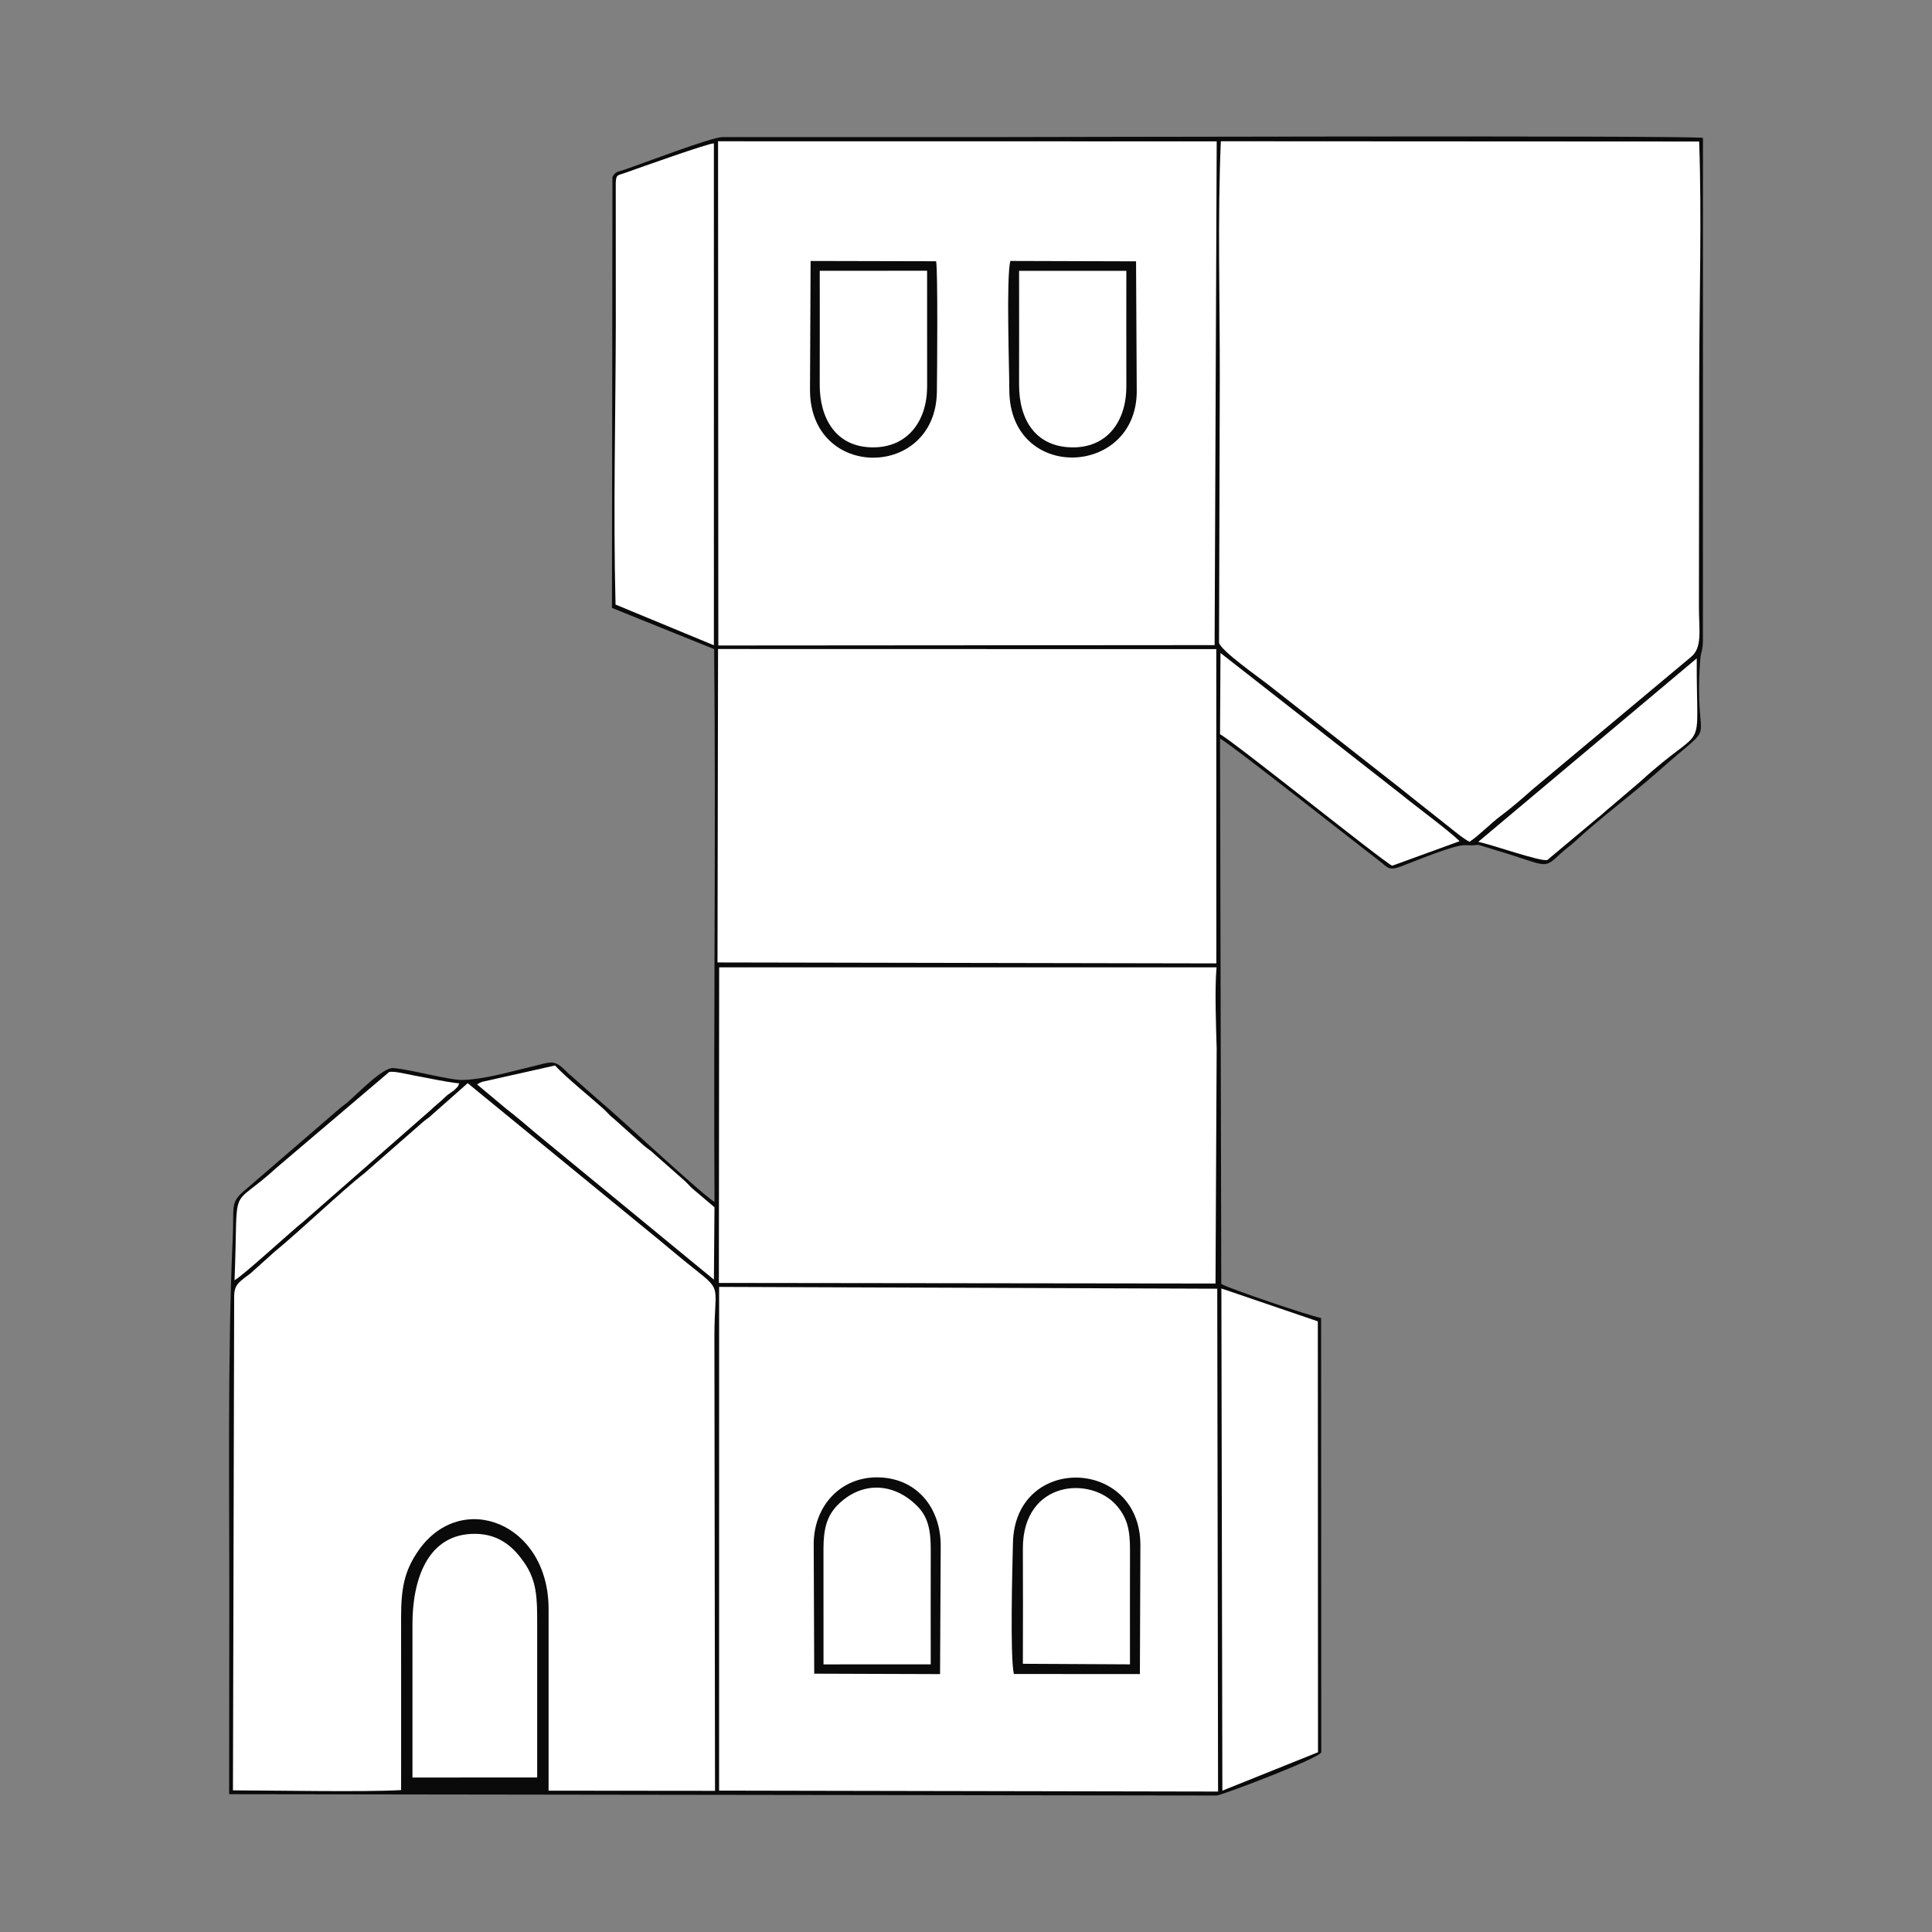
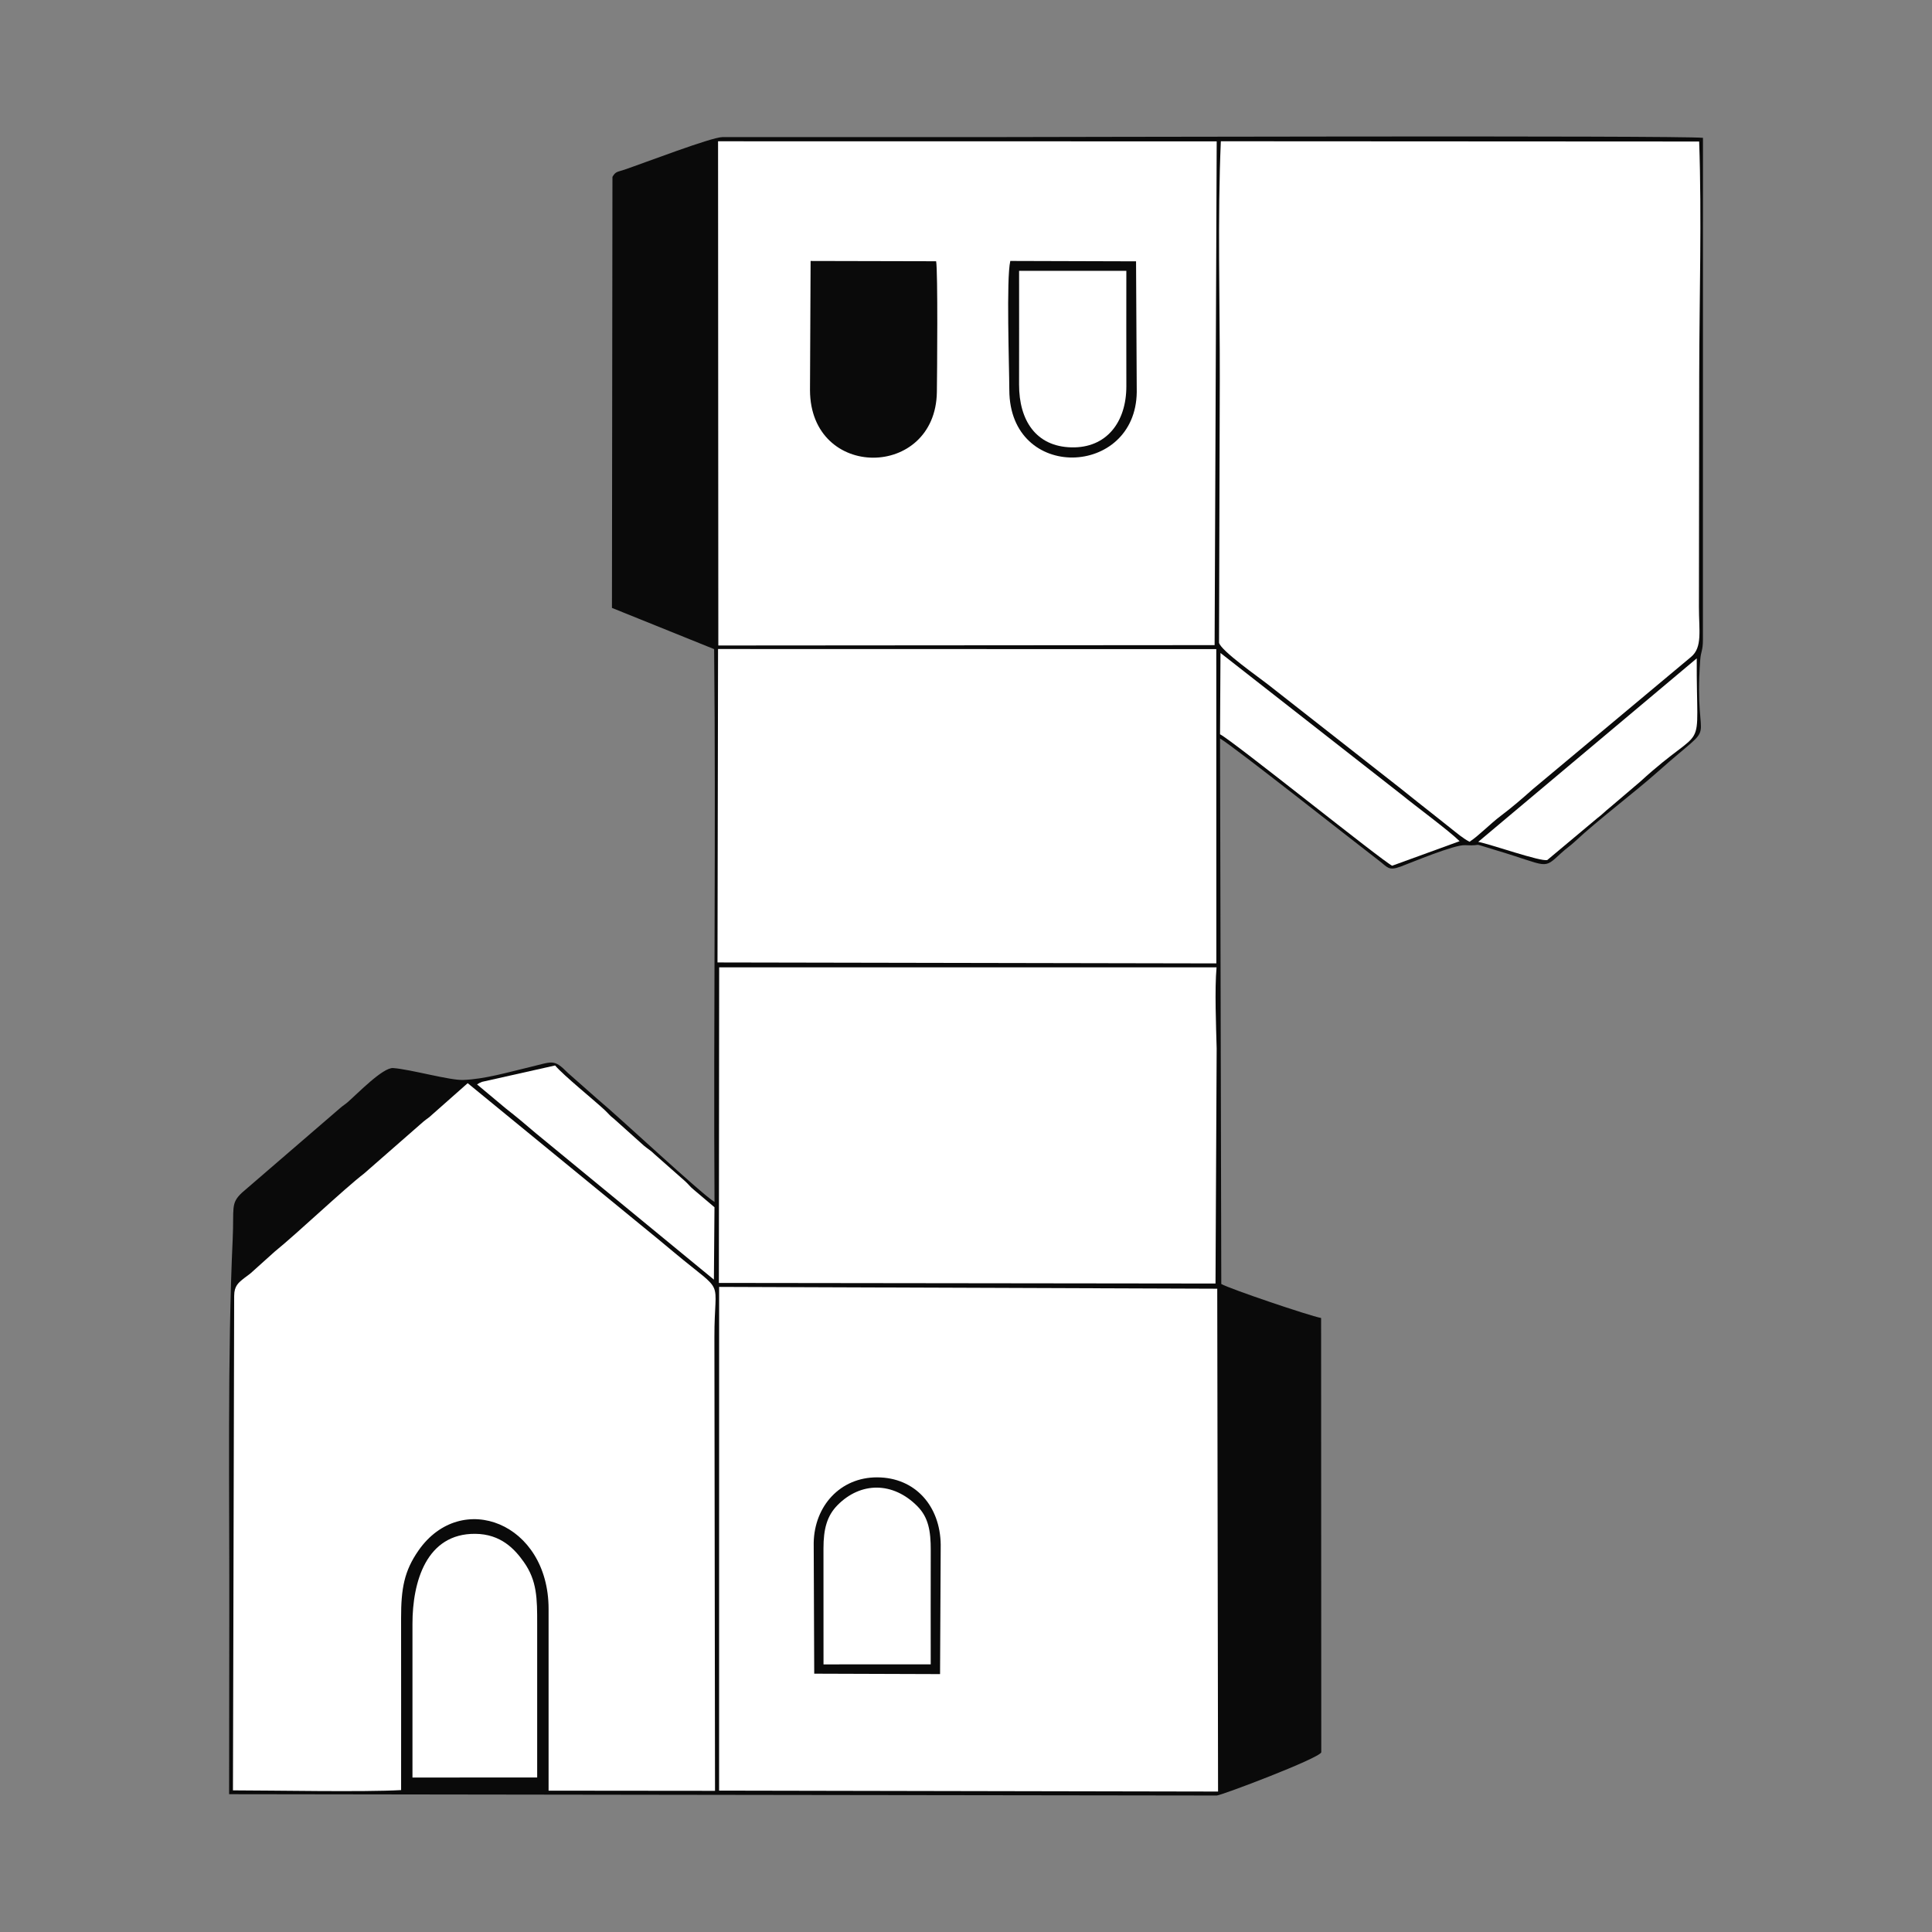
<svg xmlns="http://www.w3.org/2000/svg" xml:space="preserve" width="3.413in" height="3.413in" version="1.1" style="shape-rendering:geometricPrecision; text-rendering:geometricPrecision; image-rendering:optimizeQuality; fill-rule:evenodd; clip-rule:evenodd" viewBox="0 0 3413.33 3413.33">
  <rect x="0" y="0" width="3413.33" height="3413.33" fill="#808080" stroke="none" />
  <defs>
    <style type="text/css">
   
    .fil0 {fill:none}
    .fil1 {fill:#0A0A0A}
    .fil2 {fill:white}
   
  </style>
  </defs>
  <g id="Layer_x0020_1">
-     <rect class="fil0" x="-0" y="-0" width="3413.33" height="3413.33" />
    <g id="_1571270146464">
      <path class="fil1" d="M1082.03 312.54l-0.88 761.47 180.52 72.82c3.28,323.05 -1.25,652.54 0.68,976.79 -25.45,-16.16 -166.75,-148.57 -207.7,-182.74l-51.35 -45.32c-25.19,-25.45 -26.7,-19.86 -67.43,-10.25 -39.59,9.34 -78.54,21.09 -117.27,22.69 -23.79,0.98 -93.1,-18.73 -123.96,-21.03 -18.11,-1.35 -62.51,44.72 -80.31,60.23 -4.74,4.13 -8.49,6.16 -13.19,10.28l-173.6 149.65c-20.58,19.23 -13.87,26.95 -16.44,82.14 -9.4,201.11 -5.64,459.14 -6,656.61l-0.32 324 1744.81 2.35c7.7,0.01 181.18,-65.6 184.74,-76.35l-0.3 -767.3c-21.71,-4.22 -161.09,-51.39 -176.35,-60.09l-2.19 -963.82c27.67,16.84 234.15,180.32 281.93,216.77 14,10.68 15.76,17.53 37,9.64 19.81,-7.35 94.61,-38.81 113.81,-37.87 38.81,1.89 3.22,-6.47 55.19,9.05 93.43,27.9 82.15,34.92 114.43,5.2 10.94,-10.07 15.44,-12.09 25.3,-21.34 39.7,-37.2 104.38,-85.83 146.63,-123.43 112.83,-100.4 61.84,-27.72 74.07,-196.79 1.16,-15.96 4.76,-15.26 4.76,-36.51 0,-15.62 -0.07,-31.22 -0.02,-46.84l0.09 -839.02c-41.97,-4.48 -1172.35,-1.32 -1252.42,-1.31l-480 0.03c-19.05,0 -137.14,45.26 -172.73,57.44 -12.04,4.12 -15.97,2.87 -21.5,12.87z" />
      <path class="fil2" d="M2596.26 1487.19c16.11,-10.41 36.67,-31.91 55.37,-45.92 19.16,-14.35 38.06,-30.67 56.37,-47l279.72 -233.73c20.39,-16.96 13.78,-46.9 13.84,-88 0.22,-136.67 0.3,-273.33 0.5,-410 0.19,-135.13 4.63,-278.35 -0.09,-412.51l-845.07 -0.45c-5.93,135.85 -1.62,282.83 -1.85,419.63l-1.34 466.27c3.02,14.21 72.59,62.73 86.09,73.51l235.43 184.59c19.53,15.83 38.46,30.57 59.44,47.2 9.35,7.4 18.78,14.95 29.71,23.59 8.87,7.02 20.31,16.75 31.89,22.83z" />
      <path class="fil2" d="M413.72 2289.2l-2.16 873.89c70.09,0.05 231.65,3.25 297.09,-0.49 -0.02,-101.28 0.17,-202.35 -0.03,-303.4 -0.1,-52.74 5.51,-83.72 30.87,-120.04 75.42,-108 229.71,-48.96 229.71,103.38l0 321.09 294.05 0.28 -1.08 -801.38c-0.21,-109.39 21.45,-72.56 -70.21,-149.03 -20.5,-17.11 -39.97,-33.24 -60.31,-49.7l-305.36 -250.11 -63.06 55.77c-5.75,5.52 -8.76,6.91 -14.87,11.89l-104.89 91.77c-37.43,28.94 -115.68,103.66 -158.33,138.34l-38.57 34.67c-5.9,5.65 -8.65,6.85 -14.94,11.83 -10.57,8.37 -17.7,13.85 -17.89,31.24z" />
      <polygon class="fil2" points="1270.45,3163.52 2151.98,3165.21 2150.54,2276.81 1270.5,2273.59 " />
      <polygon class="fil2" points="1269.09,1140.42 2145.89,1139.77 2149.59,249.76 1268.63,249.62 " />
      <path class="fil2" d="M1270.06 2266.6l877.43 1.06 2.03 -415.13c-1.05,-40.61 -3.67,-104.44 -0.19,-143.47l-878.75 -0.04 -0.52 557.57z" />
      <polygon class="fil2" points="1267.64,1700.41 2148.95,1702.06 2148.85,1146.83 1268.61,1146.64 " />
-       <path class="fil2" d="M1087.5 1068.09l173.77 71.93 -0.02 -886.74c-10.4,-0.07 -129.76,42.53 -158.4,52.67 -12.83,4.54 -13.95,2.53 -14.97,16.56l0.07 250.03c-0.32,163.58 -4.63,332.63 -0.45,495.56z" />
-       <polygon class="fil2" points="2159.59,3163.63 2328.56,3095.74 2328.26,2334.48 2157.84,2276.37 " />
      <path class="fil2" d="M728.71 3140.42l220.34 -0.05c0,-90.71 -0.08,-180.94 0,-271.17 0.04,-45.13 -0.17,-76.27 -23.43,-109.33 -16.24,-23.07 -40.73,-49.66 -86.06,-50.01 -86.21,-0.66 -110.93,84.53 -110.85,159.34 0.1,90.41 0,180.81 0,271.22z" />
-       <path class="fil1" d="M1791.2 2957.48l222.69 0.15 0.88 -228.58c-0.75,-154.33 -221.58,-160.63 -225.15,-3.31 -0.98,43.02 -5.37,199.42 1.58,231.74z" />
      <path class="fil1" d="M2007.1 461.7l-222.17 -0.66c-7.25,31.04 -1.9,185.12 -1.73,228.25 0.67,162.24 223.37,154.02 225.13,3.42l-1.23 -231.01z" />
      <path class="fil1" d="M1653.89 461.57l-221.77 -0.5 -1.07 228.26c0.52,159.48 221.83,157.48 224.15,3.35 0.47,-31.19 1.93,-213.85 -1.31,-231.12z" />
      <path class="fil1" d="M1438.52 2956.94l222.31 0.74 1.15 -228.61c-0.86,-68.31 -44.98,-118.81 -112.34,-118.98 -65.12,-0.16 -110.85,50.48 -112.05,115.63l0.93 231.22z" />
-       <path class="fil2" d="M1637.93 478.33l-189.66 0.1c0,66.85 0.22,133.83 -0.04,200.78 -0.22,59.02 27.94,111.39 94.68,111.18 60.51,-0.19 95.07,-46.1 95.08,-107.85 0.01,-68.07 -0.06,-136.15 -0.06,-204.22z" />
+       <path class="fil2" d="M1637.93 478.33l-189.66 0.1z" />
      <path class="fil2" d="M1989.96 478.46l-189.5 0.07c0,67.47 0.14,134.1 -0.03,200.72 -0.15,63.24 29.71,109.63 92.44,111.13 61.69,1.48 97.06,-44.17 97.1,-107.81 0.05,-68.03 -0.29,-136.08 -0.02,-204.1z" />
      <path class="fil2" d="M1454.93 2940.53l189.41 -0.1c0,-67 -0.16,-134.13 0.04,-201.22 0.1,-34.41 -4.09,-58.33 -23.51,-78 -43.19,-43.73 -100.27,-43.5 -141.21,-2 -18.46,18.71 -24.85,41.78 -24.8,76.66 0.12,68.22 0.06,136.45 0.06,204.67z" />
      <path class="fil2" d="M1807.13 2939.46l189.23 1c0,-67.19 -0.15,-134.24 0.03,-201.27 0.1,-35.04 -4.1,-55.75 -22.33,-77.78 -45.48,-54.96 -167.12,-46.2 -166.91,74.39 0.12,67.85 0.37,135.83 -0.01,203.67z" />
      <path class="fil2" d="M2155.48 1297.29c23.07,11.74 286.66,223.98 304.11,232.22l119.14 -43.34c-18.46,-18.34 -77.95,-62.08 -103.28,-82.81l-319.18 -249.72 -0.79 143.65z" />
      <path class="fil2" d="M842.82 1915.87l50.88 42.54c18.28,14.24 34.28,27.71 52.94,43.69l314.64 258.65 1.02 -127.87 -35.98 -30.45c-7.75,-6.2 -9.41,-9.83 -16.83,-16.35l-53.14 -46.89c-6.78,-6.79 -11.37,-8.96 -18.54,-14.93l-52.71 -47.25c-8.63,-6.68 -9.3,-8.84 -17.07,-16.15 -17.49,-16.46 -72.77,-61.09 -87.29,-78.46l-129.19 28.96c-0.99,0.37 -3.81,1.67 -4.6,2.05l-4.14 2.45z" />
-       <path class="fil2" d="M414.35 2261.8c13.74,-6.88 98.57,-85.11 123.1,-104.8l223.79 -196.13c8.32,-8.22 13.49,-11.24 24.61,-22.04 5.79,-5.63 7.27,-5.79 12.98,-10.15 4.64,-3.54 2.47,-1.22 5.75,-4.76 7.85,-8.47 1.69,0.39 6.78,-9.83 -25.35,-2.75 -56.37,-9.72 -82.28,-14.46 -10.03,-1.83 -33.36,-7.83 -41.63,-5.59l-198.02 168.28c-86.78,79.63 -67.65,17.85 -75.07,199.48z" />
      <path class="fil2" d="M2611.62 1487.35c20.88,3.73 111.41,35.82 122.14,32l88.55 -74.13c8.44,-6.26 13.18,-11.66 21.65,-18.36l53.98 -45.96c120.93,-110.82 98.81,-35.14 99.76,-217.74l-386.08 324.19z" />
    </g>
  </g>
</svg>